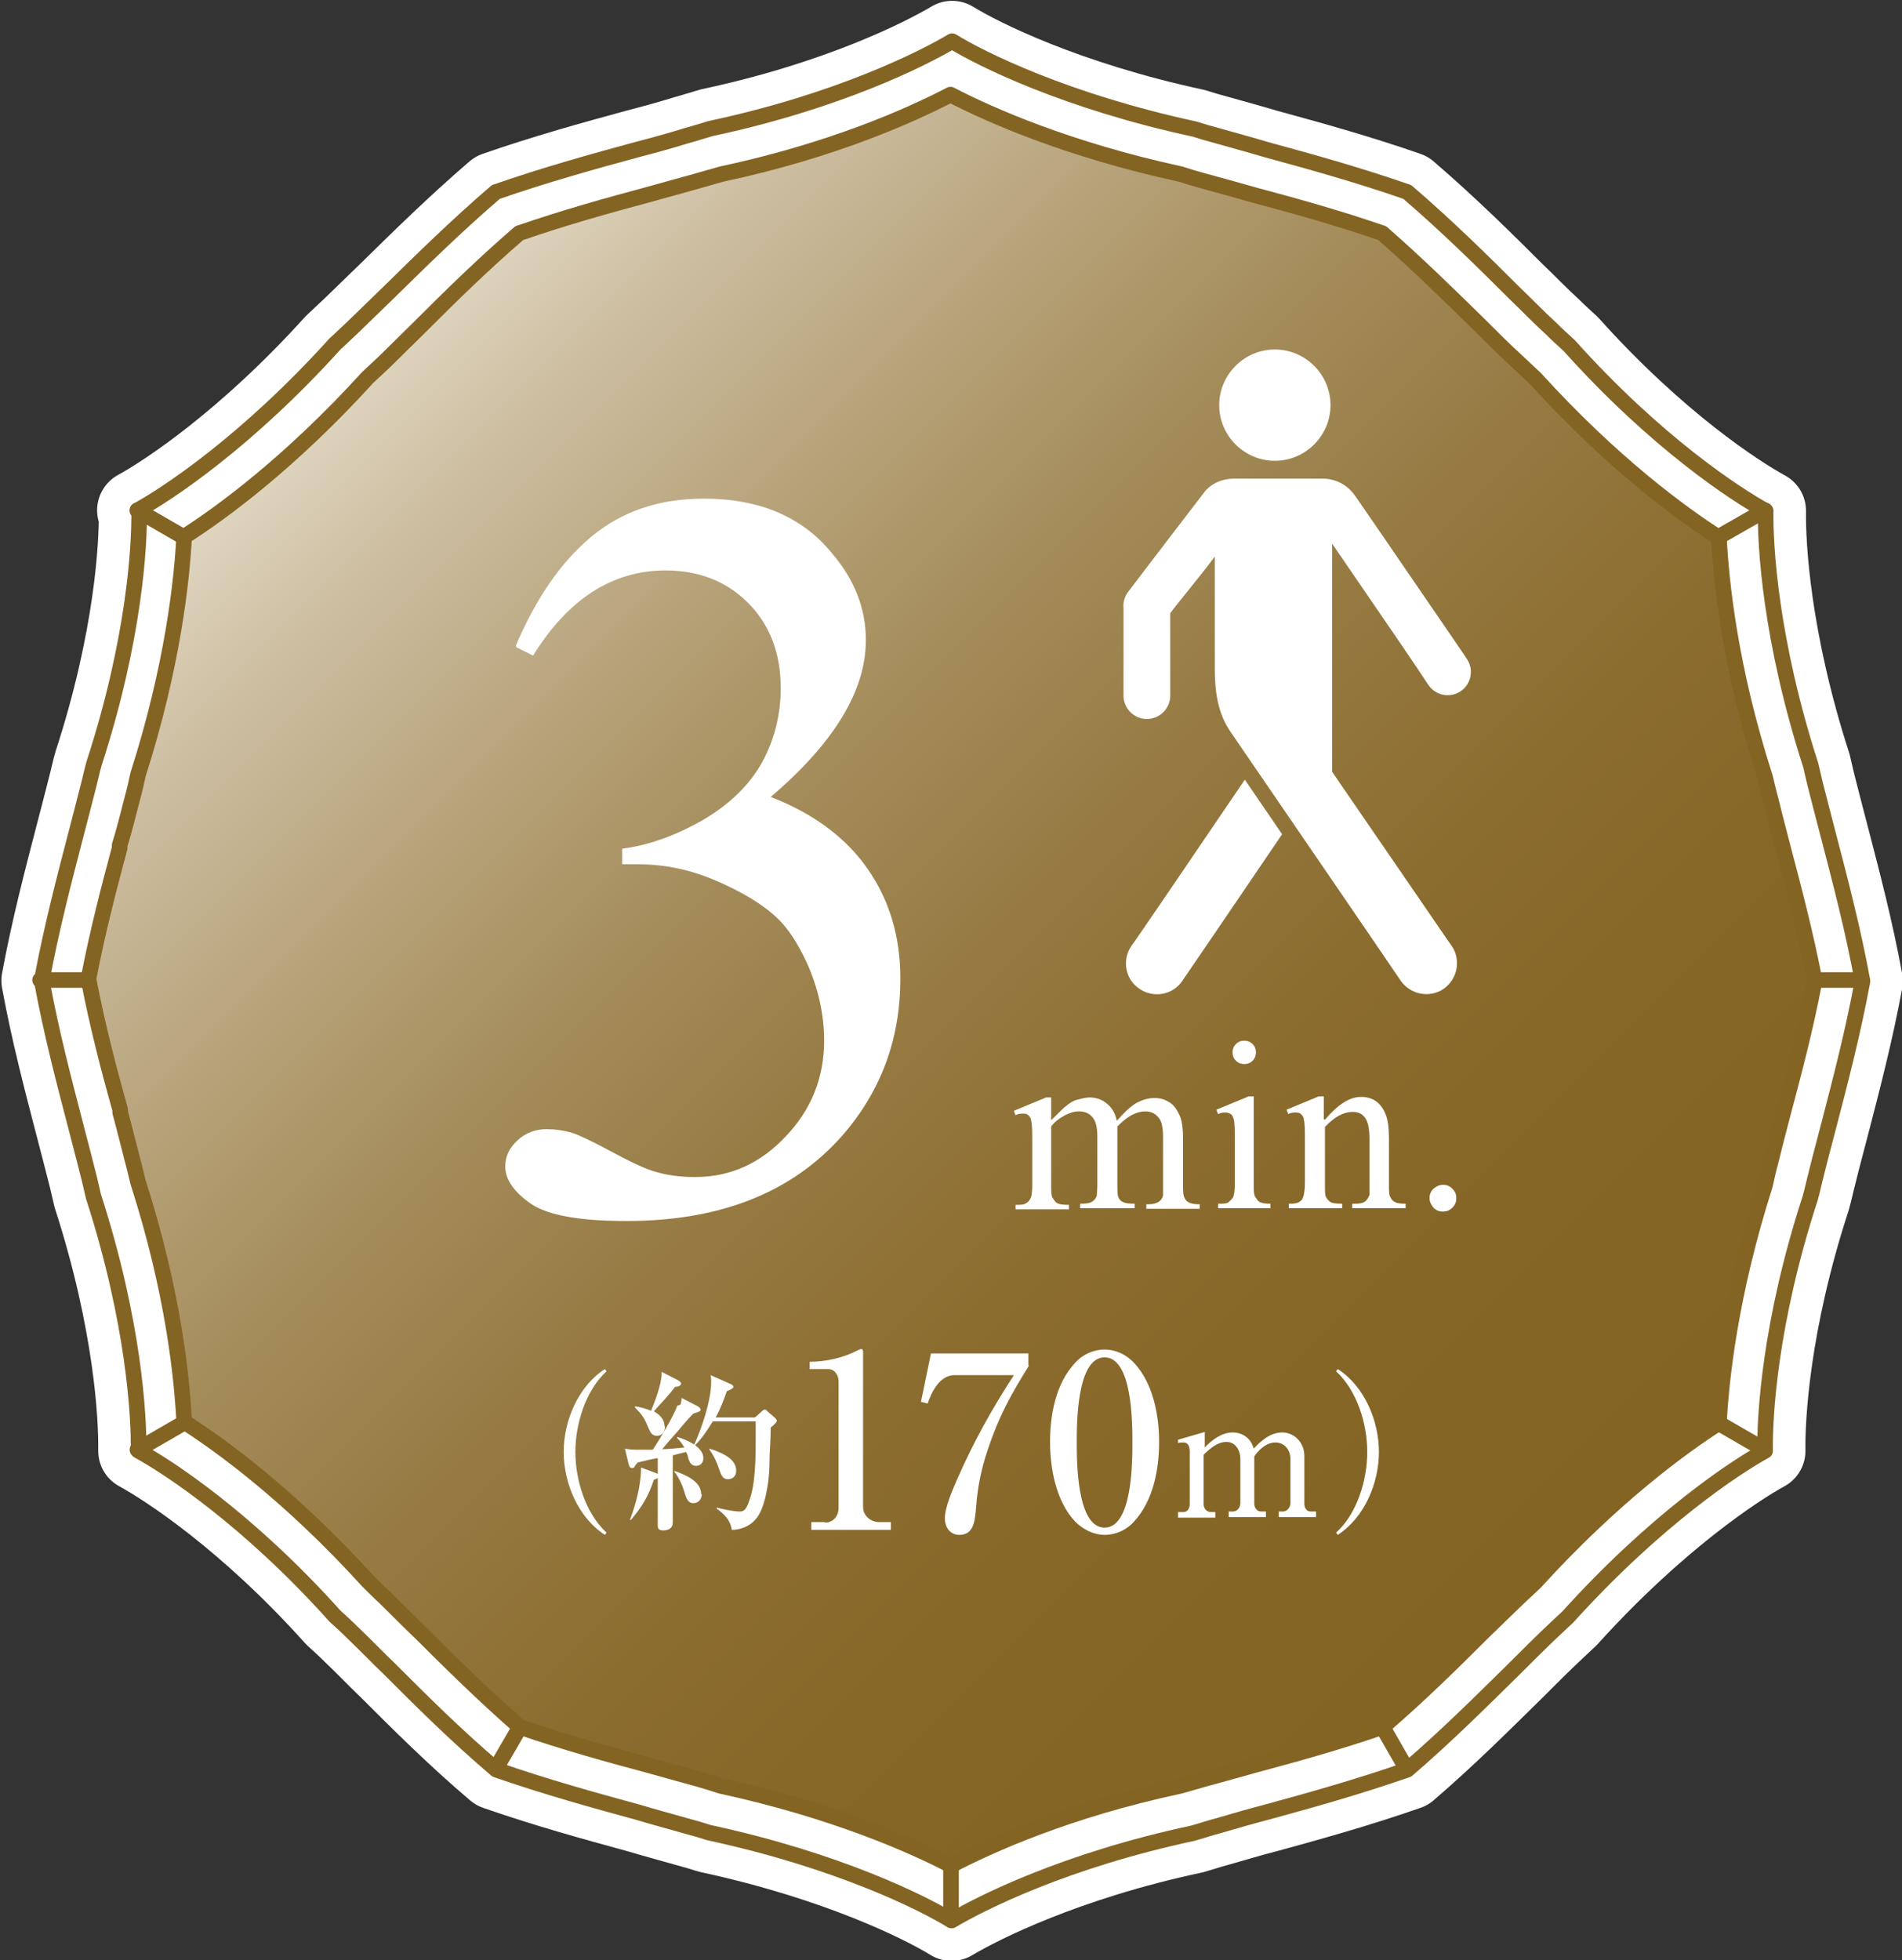
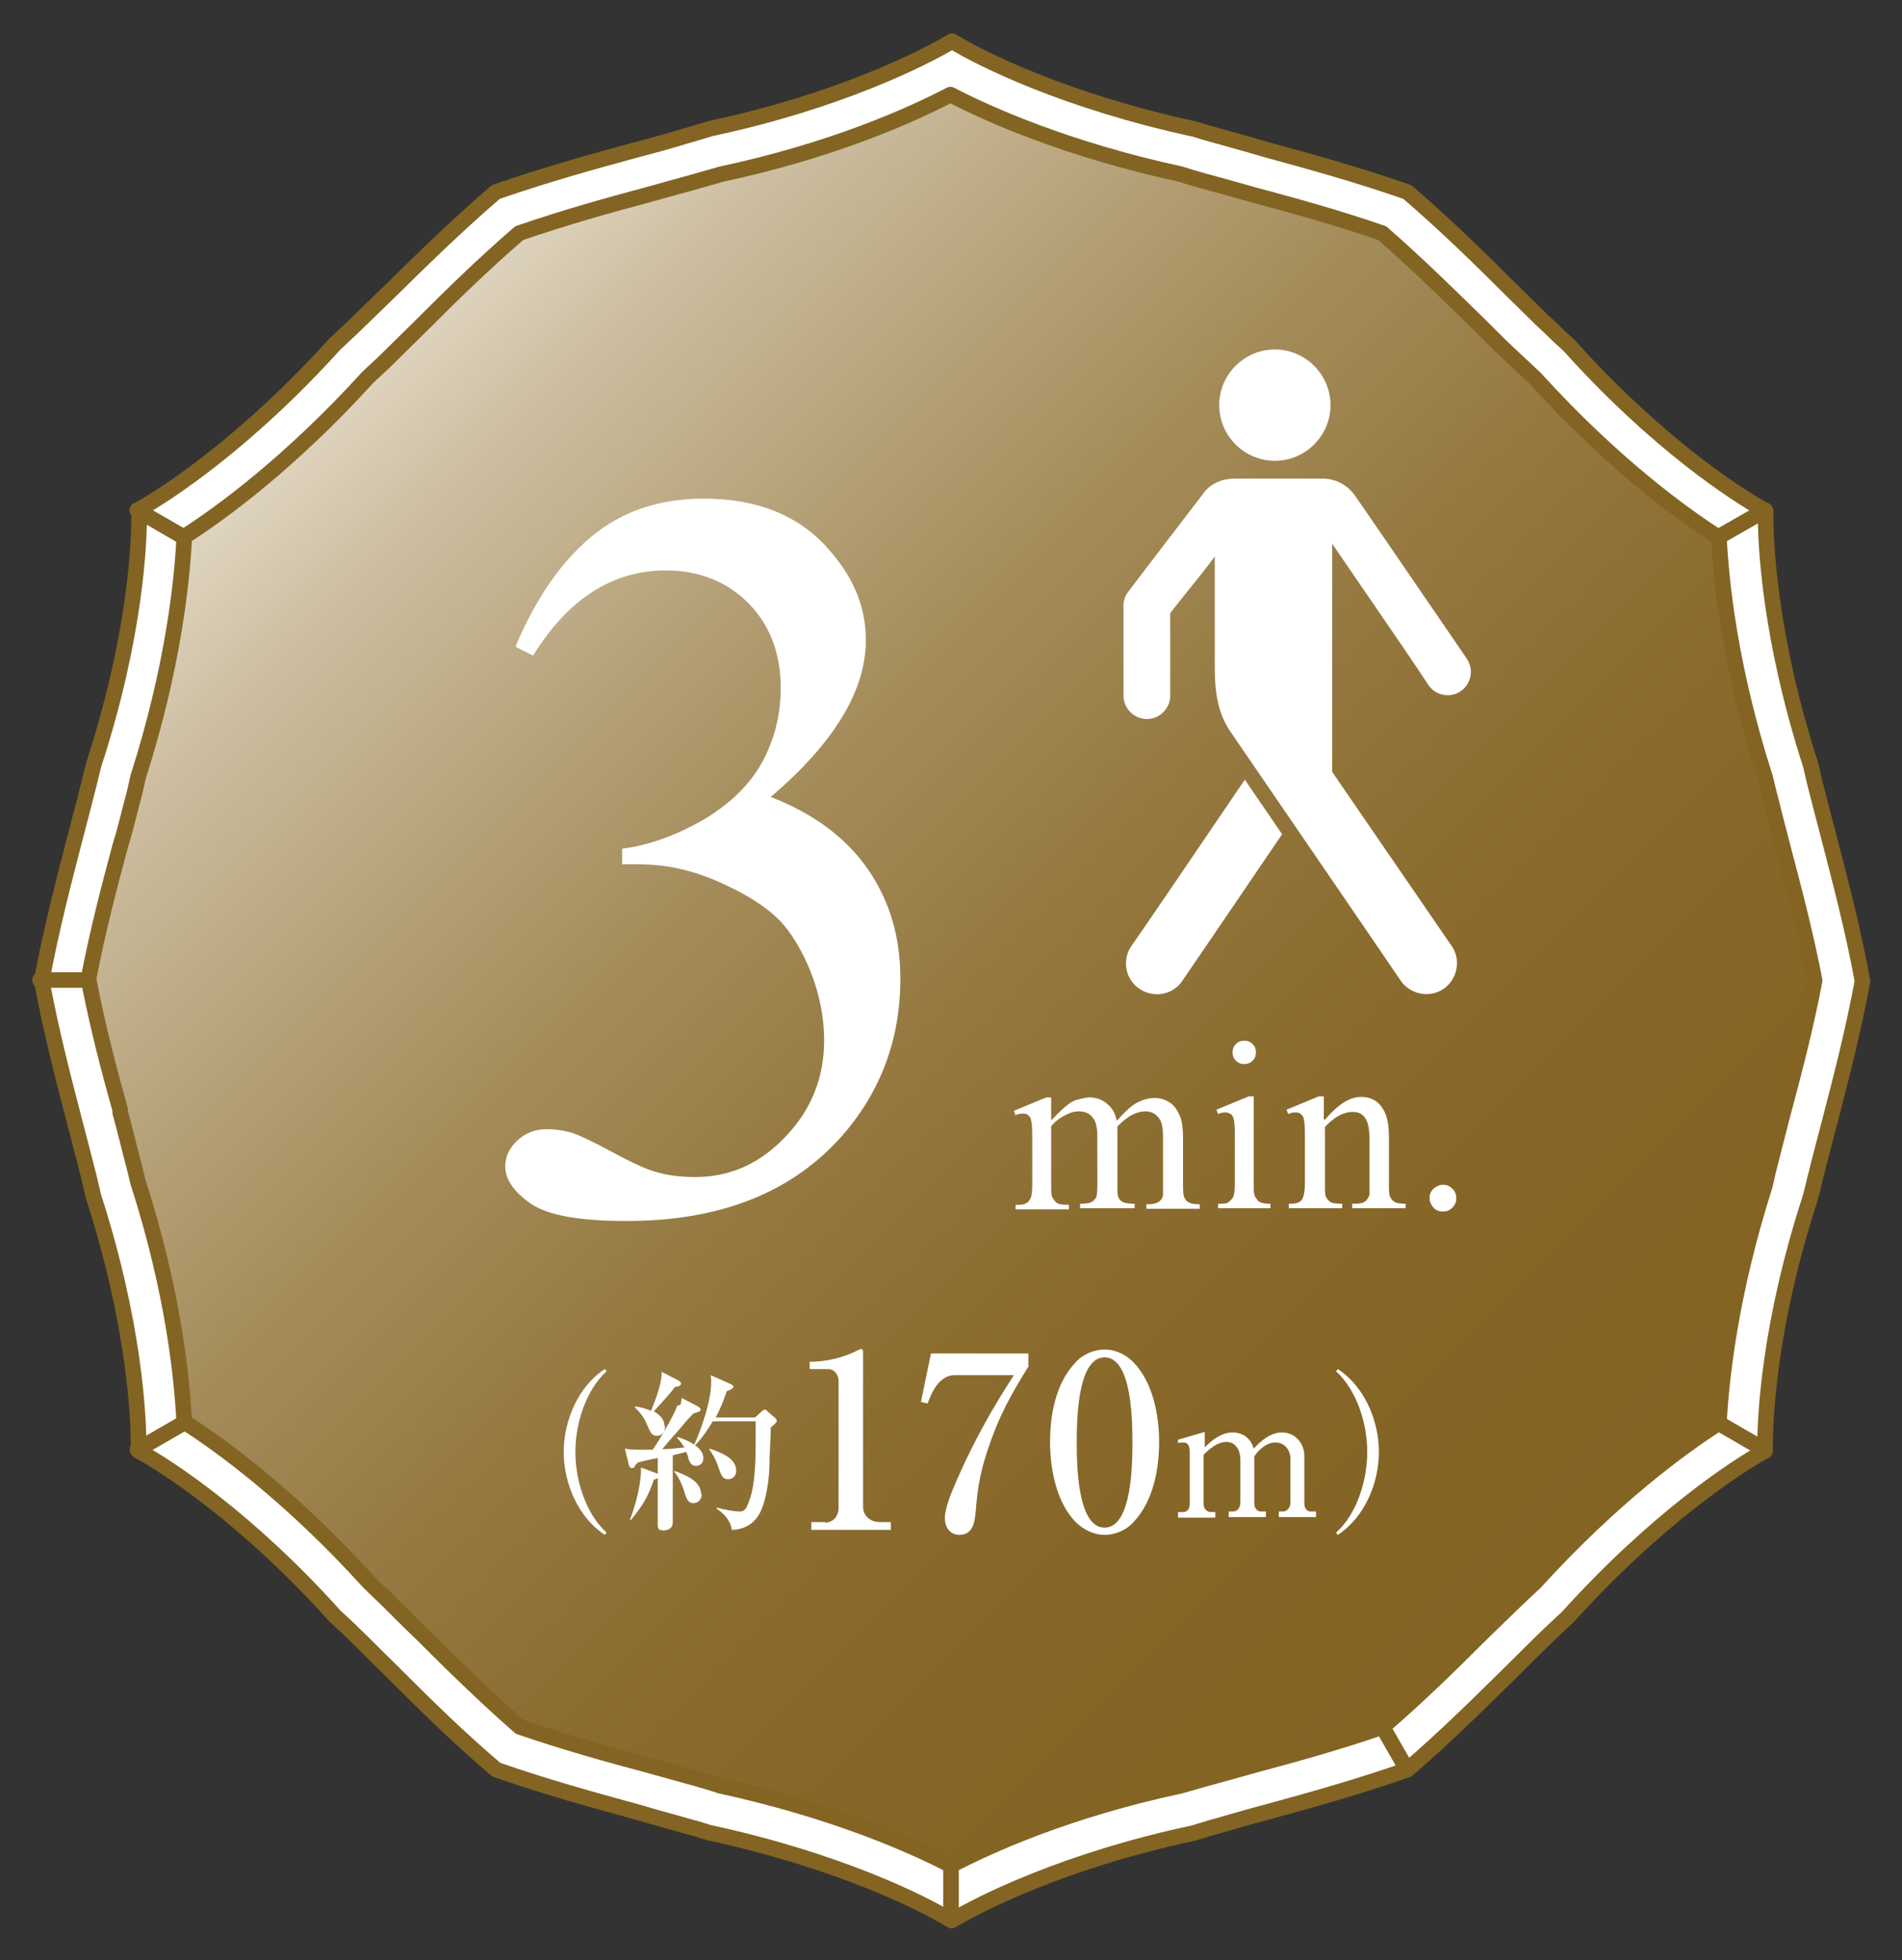
<svg xmlns="http://www.w3.org/2000/svg" id="_レイヤー_2" data-name="レイヤー 2" viewBox="0 0 34.18 35.22">
  <rect x="0" y="0" width="34.18" height="35.22" fill="#333333" stroke="none" />
  <defs>
    <style>
      .cls-1, .cls-2 {
        stroke: #846423;
        stroke-width: .28px;
      }

      .cls-1, .cls-2, .cls-3 {
        stroke-linecap: round;
        stroke-linejoin: round;
      }

      .cls-1, .cls-3 {
        fill: none;
      }

      .cls-2 {
        fill: url(#_名称未設定グラデーション_145);
      }

      .cls-4 {
        fill: #fff;
        stroke-width: 0px;
      }

      .cls-3 {
        stroke: #fff;
        stroke-width: 1.45px;
      }
    </style>
    <linearGradient id="_名称未設定グラデーション_145" data-name="名称未設定グラデーション 145" x1="6.22" y1="6.73" x2="27.97" y2="28.48" gradientUnits="userSpaceOnUse">
      <stop offset="0" stop-color="#e0d6c1" />
      <stop offset=".09" stop-color="#cdbea1" />
      <stop offset=".23" stop-color="#b7a37a" />
      <stop offset=".36" stop-color="#a48c5a" />
      <stop offset=".5" stop-color="#967a42" />
      <stop offset=".65" stop-color="#8c6d30" />
      <stop offset=".81" stop-color="#856626" />
      <stop offset="1" stop-color="#846423" />
    </linearGradient>
  </defs>
  <g id="_文字" data-name="文字">
    <g>
      <g>
        <g>
          <g>
-             <path class="cls-3" d="M2.47,9.17c.53-.29,1.96-1.23,3.55-2.99.09-.08.2-.19.31-.29.21-.2.43-.42.66-.64.57-.56,1.21-1.19,1.92-1.8.89-.31,1.76-.55,2.53-.76.31-.08.6-.16.89-.25.15-.04.3-.09.44-.13,2.3-.49,3.82-1.26,4.34-1.57.52.32,2.04,1.08,4.36,1.58.12.04.26.08.41.12.28.08.58.16.88.25.77.21,1.64.45,2.53.76.71.61,1.36,1.25,1.92,1.81.23.22.44.44.66.64.11.11.22.21.33.31,1.57,1.75,3,2.68,3.53,2.97-.01.61.08,2.31.81,4.57.03.12.06.27.1.42.07.28.15.58.23.89.2.77.43,1.64.6,2.57-.17.92-.4,1.8-.6,2.57-.08.31-.16.6-.23.89-.04.15-.07.3-.11.44-.73,2.24-.82,3.93-.81,4.54-.53.29-1.96,1.23-3.55,2.99-.09.08-.2.19-.31.29-.21.2-.43.42-.65.64-.57.56-1.21,1.2-1.92,1.81-.89.31-1.75.55-2.52.76-.31.08-.61.17-.89.25-.15.04-.3.09-.44.13-2.3.49-3.82,1.26-4.34,1.57-.52-.32-2.04-1.08-4.36-1.58-.12-.04-.26-.08-.41-.12-.28-.08-.58-.16-.88-.25-.77-.21-1.64-.45-2.53-.76-.72-.61-1.36-1.25-1.92-1.81-.23-.22-.44-.44-.65-.64-.11-.11-.22-.21-.33-.31-1.57-1.75-3-2.68-3.53-2.97.01-.61-.08-2.31-.81-4.57-.03-.12-.06-.27-.1-.42-.07-.28-.15-.58-.23-.89-.2-.77-.43-1.64-.6-2.57.17-.92.4-1.8.6-2.57.08-.31.16-.61.23-.89.04-.15.07-.3.11-.44.73-2.24.82-3.93.81-4.54Z" />
            <path class="cls-4" d="M2.47,9.17c.53-.29,1.96-1.23,3.55-2.99.09-.08.2-.19.31-.29.21-.2.43-.42.66-.64.57-.56,1.21-1.19,1.92-1.8.89-.31,1.76-.55,2.53-.76.31-.08.6-.16.89-.25.15-.04.3-.09.44-.13,2.3-.49,3.82-1.26,4.34-1.57.52.32,2.04,1.08,4.36,1.58.12.04.26.08.41.12.28.08.58.16.88.25.77.21,1.64.45,2.53.76.71.61,1.36,1.25,1.92,1.81.23.22.44.44.66.64.11.11.22.21.33.31,1.57,1.75,3,2.68,3.53,2.97-.01.61.08,2.31.81,4.57.03.12.06.27.1.42.07.28.15.58.23.89.2.77.43,1.64.6,2.57-.17.92-.4,1.8-.6,2.57-.08.31-.16.6-.23.89-.04.15-.07.3-.11.44-.73,2.24-.82,3.93-.81,4.54-.53.29-1.96,1.23-3.55,2.99-.09.08-.2.19-.31.29-.21.2-.43.42-.65.64-.57.56-1.21,1.2-1.92,1.81-.89.31-1.75.55-2.52.76-.31.08-.61.17-.89.25-.15.04-.3.09-.44.13-2.3.49-3.82,1.26-4.34,1.57-.52-.32-2.04-1.08-4.36-1.58-.12-.04-.26-.08-.41-.12-.28-.08-.58-.16-.88-.25-.77-.21-1.64-.45-2.53-.76-.72-.61-1.36-1.25-1.92-1.81-.23-.22-.44-.44-.65-.64-.11-.11-.22-.21-.33-.31-1.57-1.75-3-2.68-3.53-2.97.01-.61-.08-2.31-.81-4.57-.03-.12-.06-.27-.1-.42-.07-.28-.15-.58-.23-.89-.2-.77-.43-1.64-.6-2.57.17-.92.4-1.8.6-2.57.08-.31.16-.61.23-.89.04-.15.07-.3.11-.44.73-2.24.82-3.93.81-4.54Z" />
            <path class="cls-1" d="M2.47,9.17c.53-.29,1.96-1.23,3.55-2.99.09-.08.2-.19.31-.29.21-.2.43-.42.66-.64.57-.56,1.21-1.19,1.92-1.8.89-.31,1.76-.55,2.53-.76.31-.08.6-.16.89-.25.15-.04.3-.09.44-.13,2.3-.49,3.82-1.26,4.34-1.57.52.32,2.04,1.08,4.36,1.58.12.04.26.08.41.12.28.08.58.16.88.25.77.21,1.64.45,2.53.76.71.61,1.36,1.25,1.92,1.81.23.22.44.44.66.64.11.11.22.21.33.31,1.57,1.75,3,2.68,3.53,2.97-.01.61.08,2.31.81,4.57.03.12.06.27.1.42.07.28.15.58.23.89.2.77.43,1.64.6,2.57-.17.92-.4,1.8-.6,2.57-.08.31-.16.6-.23.89-.04.15-.07.3-.11.44-.73,2.24-.82,3.93-.81,4.54-.53.29-1.96,1.23-3.55,2.99-.09.08-.2.19-.31.29-.21.2-.43.42-.65.64-.57.56-1.21,1.2-1.92,1.81-.89.31-1.75.55-2.52.76-.31.08-.61.17-.89.25-.15.04-.3.09-.44.13-2.3.49-3.82,1.26-4.34,1.57-.52-.32-2.04-1.08-4.36-1.58-.12-.04-.26-.08-.41-.12-.28-.08-.58-.16-.88-.25-.77-.21-1.64-.45-2.53-.76-.72-.61-1.36-1.25-1.92-1.81-.23-.22-.44-.44-.65-.64-.11-.11-.22-.21-.33-.31-1.57-1.75-3-2.68-3.53-2.97.01-.61-.08-2.31-.81-4.57-.03-.12-.06-.27-.1-.42-.07-.28-.15-.58-.23-.89-.2-.77-.43-1.64-.6-2.57.17-.92.4-1.8.6-2.57.08-.31.16-.61.23-.89.04-.15.07-.3.11-.44.73-2.24.82-3.93.81-4.54Z" />
          </g>
-           <path class="cls-2" d="M3.3,9.65c.66-.42,1.91-1.33,3.31-2.87.09-.08.19-.18.3-.28.2-.2.42-.41.63-.62l.03-.03c.52-.52,1.11-1.1,1.76-1.66.81-.28,1.6-.5,2.31-.69.32-.09.61-.17.9-.25.14-.04.28-.08.42-.12,2.02-.43,3.43-1.07,4.12-1.43.69.36,2.11.99,4.14,1.43.12.04.25.08.4.12.29.08.59.16.9.25.71.19,1.51.41,2.32.69.64.56,1.23,1.14,1.76,1.66.23.23.45.45.67.65.11.1.21.2.32.3,1.39,1.53,2.64,2.44,3.3,2.86.04.78.19,2.32.83,4.31.03.12.06.26.1.4.07.29.15.59.23.9.19.72.4,1.52.56,2.35-.16.84-.37,1.64-.56,2.35-.08.31-.16.61-.23.9-.04.14-.07.28-.1.42-.63,1.97-.79,3.51-.83,4.28-.66.42-1.91,1.33-3.31,2.87-.09.08-.19.18-.3.28-.21.2-.42.41-.64.62l-.03.03c-.52.52-1.11,1.1-1.76,1.66-.81.28-1.61.5-2.32.69l-.07.02c-.29.08-.57.16-.83.23-.14.04-.28.08-.42.12-2.02.43-3.43,1.07-4.12,1.43-.69-.36-2.11-.99-4.14-1.43-.12-.04-.25-.08-.39-.12-.29-.08-.58-.16-.9-.25-.71-.19-1.51-.41-2.32-.69-.64-.56-1.23-1.14-1.75-1.66-.24-.23-.46-.45-.67-.66-.11-.1-.21-.2-.31-.3-1.39-1.53-2.64-2.44-3.3-2.86-.04-.78-.19-2.32-.83-4.31-.03-.12-.06-.26-.1-.4-.07-.27-.14-.56-.22-.85v-.05c-.2-.71-.41-1.51-.57-2.35.16-.84.37-1.64.56-2.35v-.05c.09-.29.16-.58.23-.85.04-.14.07-.28.1-.42.63-1.97.79-3.51.83-4.29Z" />
+           <path class="cls-2" d="M3.3,9.65c.66-.42,1.91-1.33,3.31-2.87.09-.08.19-.18.3-.28.2-.2.42-.41.63-.62l.03-.03c.52-.52,1.11-1.1,1.76-1.66.81-.28,1.6-.5,2.31-.69.32-.09.61-.17.9-.25.14-.04.28-.08.42-.12,2.02-.43,3.43-1.07,4.12-1.43.69.36,2.11.99,4.14,1.43.12.04.25.08.4.12.29.08.59.16.9.25.71.19,1.51.41,2.32.69.64.56,1.23,1.14,1.76,1.66.23.23.45.45.67.65.11.1.21.2.32.3,1.39,1.53,2.64,2.44,3.3,2.86.04.78.19,2.32.83,4.31.03.12.06.26.1.4.07.29.15.59.23.9.19.72.4,1.52.56,2.35-.16.84-.37,1.64-.56,2.35-.08.31-.16.61-.23.9-.04.14-.07.28-.1.42-.63,1.97-.79,3.51-.83,4.28-.66.42-1.91,1.33-3.31,2.87-.09.08-.19.18-.3.28-.21.2-.42.41-.64.62l-.03.03c-.52.52-1.11,1.1-1.76,1.66-.81.28-1.61.5-2.32.69l-.07.02c-.29.08-.57.16-.83.23-.14.04-.28.08-.42.12-2.02.43-3.43,1.07-4.12,1.43-.69-.36-2.11-.99-4.14-1.43-.12-.04-.25-.08-.39-.12-.29-.08-.58-.16-.9-.25-.71-.19-1.51-.41-2.32-.69-.64-.56-1.23-1.14-1.75-1.66-.24-.23-.46-.45-.67-.66-.11-.1-.21-.2-.31-.3-1.39-1.53-2.64-2.44-3.3-2.86-.04-.78-.19-2.32-.83-4.31-.03-.12-.06-.26-.1-.4-.07-.27-.14-.56-.22-.85v-.05c-.2-.71-.41-1.51-.57-2.35.16-.84.37-1.64.56-2.35c.09-.29.16-.58.23-.85.04-.14.07-.28.1-.42.63-1.97.79-3.51.83-4.29Z" />
        </g>
        <line class="cls-1" x1="2.47" y1="9.17" x2="3.3" y2="9.65" />
        <line class="cls-1" x1="30.88" y1="25.57" x2="31.71" y2="26.05" />
-         <line class="cls-1" x1="9.34" y1="31.04" x2="8.91" y2="31.78" />
        <line class="cls-1" x1="2.47" y1="26.05" x2="3.3" y2="25.57" />
        <line class="cls-1" x1="31.72" y1="9.17" x2="30.88" y2="9.65" />
        <line class="cls-1" x1="25.28" y1="31.79" x2="24.85" y2="31.04" />
-         <line class="cls-1" x1="33.46" y1="17.61" x2="32.6" y2="17.61" />
        <line class="cls-1" x1=".72" y1="17.61" x2="1.58" y2="17.61" />
        <line class="cls-1" x1="17.09" y1="34.49" x2="17.09" y2="33.53" />
        <g>
          <path class="cls-4" d="M9.27,11.6c.36-.84.8-1.49,1.35-1.95s1.22-.69,2.03-.69c1,0,1.77.33,2.3.98.41.48.61,1,.61,1.56,0,.91-.57,1.85-1.71,2.82.77.3,1.35.73,1.74,1.29s.59,1.21.59,1.97c0,1.08-.34,2.01-1.03,2.81-.9,1.03-2.19,1.55-3.89,1.55-.84,0-1.41-.1-1.72-.31-.3-.21-.46-.43-.46-.67,0-.18.07-.33.22-.47.14-.13.32-.2.52-.2.15,0,.31.02.47.07.1.03.34.14.71.34s.62.31.76.35c.23.07.47.1.73.1.63,0,1.17-.24,1.63-.73.46-.48.69-1.06.69-1.72,0-.48-.11-.96-.32-1.42-.16-.34-.33-.6-.52-.78-.26-.25-.63-.47-1.09-.67s-.93-.3-1.41-.3h-.29v-.28c.48-.06.97-.24,1.46-.52.49-.29.84-.64,1.06-1.04.22-.41.33-.85.33-1.33,0-.63-.2-1.14-.59-1.53s-.89-.58-1.48-.58c-.95,0-1.75.51-2.38,1.53l-.3-.15Z" />
          <path class="cls-4" d="M18.9,20.12c.14-.14.22-.22.25-.24.06-.05.13-.1.21-.12s.15-.04.22-.04c.12,0,.23.04.31.11.09.07.15.17.18.31.15-.17.27-.28.37-.33.1-.05.2-.08.31-.08s.19.03.27.08.14.14.19.26c.03.08.05.21.05.38v.83c0,.12,0,.2.03.25.01.03.04.06.08.08.04.02.1.03.19.03v.08h-.96v-.08h.04c.08,0,.15-.02.19-.05.03-.02.06-.06.07-.11,0-.02,0-.09,0-.21v-.83c0-.16-.02-.27-.06-.33-.06-.09-.14-.14-.26-.14-.07,0-.15.02-.23.06-.08.04-.17.11-.27.21v.02s0,.09,0,.09v.92c0,.13,0,.21.02.25s.04.06.08.08c.04.02.11.03.21.03v.08h-.98v-.08c.11,0,.18-.01.22-.04s.07-.06.08-.11c0-.02.01-.09.01-.21v-.83c0-.16-.02-.27-.07-.34-.06-.09-.15-.13-.26-.13-.08,0-.15.02-.23.06-.12.06-.21.13-.27.21v1.04c0,.13,0,.21.03.25s.04.07.08.09c.03.02.1.03.21.03v.08h-.96v-.08c.09,0,.15,0,.19-.03.04-.02.06-.05.08-.09.02-.04.03-.12.03-.24v-.74c0-.21,0-.35-.02-.41,0-.05-.03-.08-.05-.1-.02-.02-.05-.03-.09-.03-.04,0-.09,0-.14.03l-.03-.08.58-.24h.09v.41Z" />
          <path class="cls-4" d="M22.53,19.71v1.56c0,.12,0,.2.03.24s.04.07.08.09c.04.02.1.03.19.03v.08h-.94v-.08c.09,0,.16,0,.19-.03s.06-.05.08-.09c.02-.04.03-.12.03-.24v-.75c0-.21,0-.35-.02-.41-.01-.04-.03-.08-.05-.09s-.05-.03-.09-.03c-.04,0-.09,0-.14.03l-.03-.08.58-.24h.09ZM22.36,18.7c.06,0,.11.02.15.06.04.04.06.09.06.15s-.02.11-.06.15c-.04.04-.09.06-.15.06s-.11-.02-.15-.06c-.04-.04-.06-.09-.06-.15s.02-.11.06-.15c.04-.04.09-.06.15-.06Z" />
          <path class="cls-4" d="M23.81,20.12c.23-.27.44-.41.65-.41.11,0,.2.03.27.08s.14.14.18.26c.03.08.05.21.05.39v.83c0,.12,0,.21.03.25.02.04.04.06.08.08.03.02.1.03.19.03v.08h-.96v-.08h.04c.09,0,.15-.01.19-.04.04-.03.06-.07.08-.12,0-.02,0-.09,0-.2v-.79c0-.18-.02-.3-.07-.38-.05-.08-.12-.12-.23-.12-.17,0-.33.09-.5.27v1.02c0,.13,0,.21.02.24.02.04.05.07.08.09.03.02.1.03.21.03v.08h-.96v-.08h.04c.1,0,.17-.03.2-.08.03-.05.05-.15.05-.29v-.72c0-.23,0-.37-.02-.42,0-.05-.03-.08-.05-.1-.02-.02-.05-.03-.09-.03-.04,0-.09,0-.14.03l-.03-.08.58-.24h.09v.41Z" />
          <path class="cls-4" d="M25.93,21.29c.07,0,.12.02.17.07s.07.1.07.17-.02.12-.07.17-.1.07-.17.07-.12-.02-.17-.07c-.04-.05-.07-.1-.07-.17s.02-.12.07-.17c.05-.04.1-.07.17-.07Z" />
          <path class="cls-4" d="M10.87,27.58c-.48-.31-.74-.93-.74-1.49s.26-1.18.74-1.49l.03.04c-.38.35-.56.95-.56,1.45s.18,1.1.56,1.45l-.03.04Z" />
          <path class="cls-4" d="M12.23,25.24s.02-.08.02-.12l.29.15s.05.03.05.06c0,.03-.03.04-.13.07-.1.1-.2.22-.3.34-.09.1-.17.19-.26.3.11,0,.29-.02.4-.03-.04-.06-.07-.11-.13-.17v-.02c.17.05.47.18.47.38,0,.08-.05.14-.13.14s-.11-.05-.14-.13c0-.03-.02-.08-.04-.12l-.24.06c0,.22,0,.43,0,.65,0,.1,0,.21,0,.32,0,.08,0,.16,0,.24,0,.1-.08.14-.17.14-.07,0-.1-.02-.1-.09,0-.04,0-.14,0-.23,0-.12,0-.25,0-.34,0-.2,0-.43,0-.64-.12.02-.24.05-.36.08-.01.02-.04.04-.05.06,0,.02-.02.04-.05.04-.04,0-.05-.03-.06-.06l-.07-.29c.1.02.17.02.27.02.08,0,.16,0,.23,0,.11-.16.38-.61.44-.79ZM11.32,27.31c.11-.29.2-.63.2-.94l.27.1s.05.02.05.05-.03.05-.09.07c-.1.3-.21.48-.41.72h-.02ZM11.95,25.64c0,.08-.05.16-.14.16-.1,0-.12-.06-.17-.17-.06-.15-.11-.22-.23-.34v-.02c.09.01.22.05.29.08.07-.17.19-.48.19-.67v-.03l.31.16s.04.03.04.05c0,.03-.04.06-.11.06-.11.15-.22.26-.38.44.09.05.19.14.19.25ZM12.61,26.85c0,.09-.06.16-.15.16-.1,0-.13-.09-.17-.23-.03-.1-.1-.25-.17-.33v-.02c.19.07.48.18.48.42ZM13.58,25.46l.11-.1s.03-.03.05-.03c.02,0,.03,0,.04.02l.15.13s.03.03.03.05c0,.02-.02.04-.04.06s-.04.04-.07.06c0,.15-.01.34-.02.52,0,.2-.01.4-.04.55-.03.19-.09.46-.23.6-.1.11-.26.17-.41.17-.02-.17-.14-.29-.27-.38v-.02c.11.03.31.07.41.07.08,0,.12-.03.18-.21.11-.3.11-.8.11-1.12,0-.1,0-.2,0-.29h-.77c-.1.16-.19.3-.32.43h-.02c.14-.3.31-.81.31-1.13,0-.04,0-.09-.01-.13l.36.16s.05.02.05.05c0,.03-.07.06-.12.08-.05.15-.12.33-.2.47h.7ZM13.11,26.2c.07.06.12.13.12.23,0,.09-.06.15-.15.15s-.12-.07-.16-.19-.09-.23-.17-.34v-.02c.13.04.27.1.36.17Z" />
          <path class="cls-4" d="M14.82,27.36c.16,0,.25-.12.25-.27v-2.27c0-.11-.07-.22-.19-.22h-.33v-.13c.28,0,.6-.07.85-.2.02-.01.06-.03.08-.03s.03.03.03.04v2.8c0,.16.14.27.29.27h.21v.14h-1.43v-.14h.25Z" />
          <path class="cls-4" d="M18.49,24.54c-.33.53-.54.91-.74,1.51-.12.36-.18.66-.21,1.04-.02.24-.04.49-.3.49-.17,0-.26-.14-.26-.3,0-.2.15-.54.23-.72.29-.66.62-1.25,1.01-1.85h-1.07c-.26,0-.41.3-.48.51l-.12-.03.18-.87h1.75v.21Z" />
          <path class="cls-4" d="M20.38,24.49c.34.36.45.94.45,1.42s-.1,1.05-.45,1.43c-.13.15-.33.24-.53.24s-.39-.1-.53-.24c-.34-.36-.45-.95-.45-1.43s.1-1.05.45-1.42c.13-.15.33-.24.53-.24s.39.09.53.24ZM19.35,25.92c0,.34,0,1.53.5,1.53s.5-1.19.5-1.53,0-1.53-.5-1.53-.5,1.19-.5,1.53Z" />
          <path class="cls-4" d="M21.65,25.73v.28c.13-.14.31-.27.5-.27s.33.11.38.29c.13-.14.3-.29.51-.29.23,0,.4.19.4.42v.86c0,.06.03.14.11.14h.1v.1h-.67v-.1h.08c.07,0,.13-.08.13-.15v-.79c0-.16-.1-.3-.27-.3-.16,0-.3.13-.38.25v.85c0,.06.04.14.12.14h.09v.1h-.67v-.1h.08c.08,0,.13-.08.13-.15v-.79c0-.15-.08-.31-.25-.31-.16,0-.3.12-.41.23v.89c0,.08.06.14.13.14h.08v.1h-.67v-.1h.1c.07,0,.11-.07.11-.14v-.95c0-.07-.02-.16-.11-.16-.03,0-.07,0-.1.01v-.06s.45-.13.45-.13Z" />
          <path class="cls-4" d="M24.57,26.09c0-.5-.18-1.1-.56-1.45l.03-.04c.48.31.74.93.74,1.49s-.26,1.18-.74,1.49l-.03-.04c.38-.34.56-.95.56-1.45Z" />
        </g>
      </g>
      <g>
        <path class="cls-4" d="M20.33,17c-.17.25-.11.6.15.77.25.17.6.11.77-.15.09-.13.95-1.39,1.79-2.63l-.67-.98c-.97,1.43-1.97,2.9-2.04,2.99Z" />
        <path class="cls-4" d="M22.91,8.28c.55,0,1-.45,1-1s-.45-1-1-1-1,.45-1,1,.45,1,1,1Z" />
        <path class="cls-4" d="M25.67,12.31c.13.19.39.24.58.11.19-.13.24-.39.11-.58-.01-.02-.04-.06-.08-.12h0c-.1-.15-.24-.35-.39-.57,0,0,0,0,0,0h0c-.62-.91-1.53-2.23-1.53-2.23-.15-.22-.37-.32-.6-.32h-1.58c-.2,0-.42.08-.55.26,0,0-1.15,1.5-1.36,1.78-.06.08-.09.19-.08.28,0,.21,0,1.26,0,1.58,0,.23.19.42.42.42.23,0,.42-.19.42-.42,0-.1,0-1.02,0-1.48.12-.17.56-.69.8-1.02v2c0,.45.06.83.29,1.16.7,1.02,2.91,4.25,3.05,4.46.17.25.52.32.77.15.25-.17.32-.52.15-.77-.04-.05-.39-.57-.88-1.28l-1.14-1.66c-.04-.06-.08-.12-.13-.19v-4.1c.37.54.87,1.27,1.26,1.84h0c.19.28.38.56.47.7Z" />
      </g>
    </g>
  </g>
</svg>